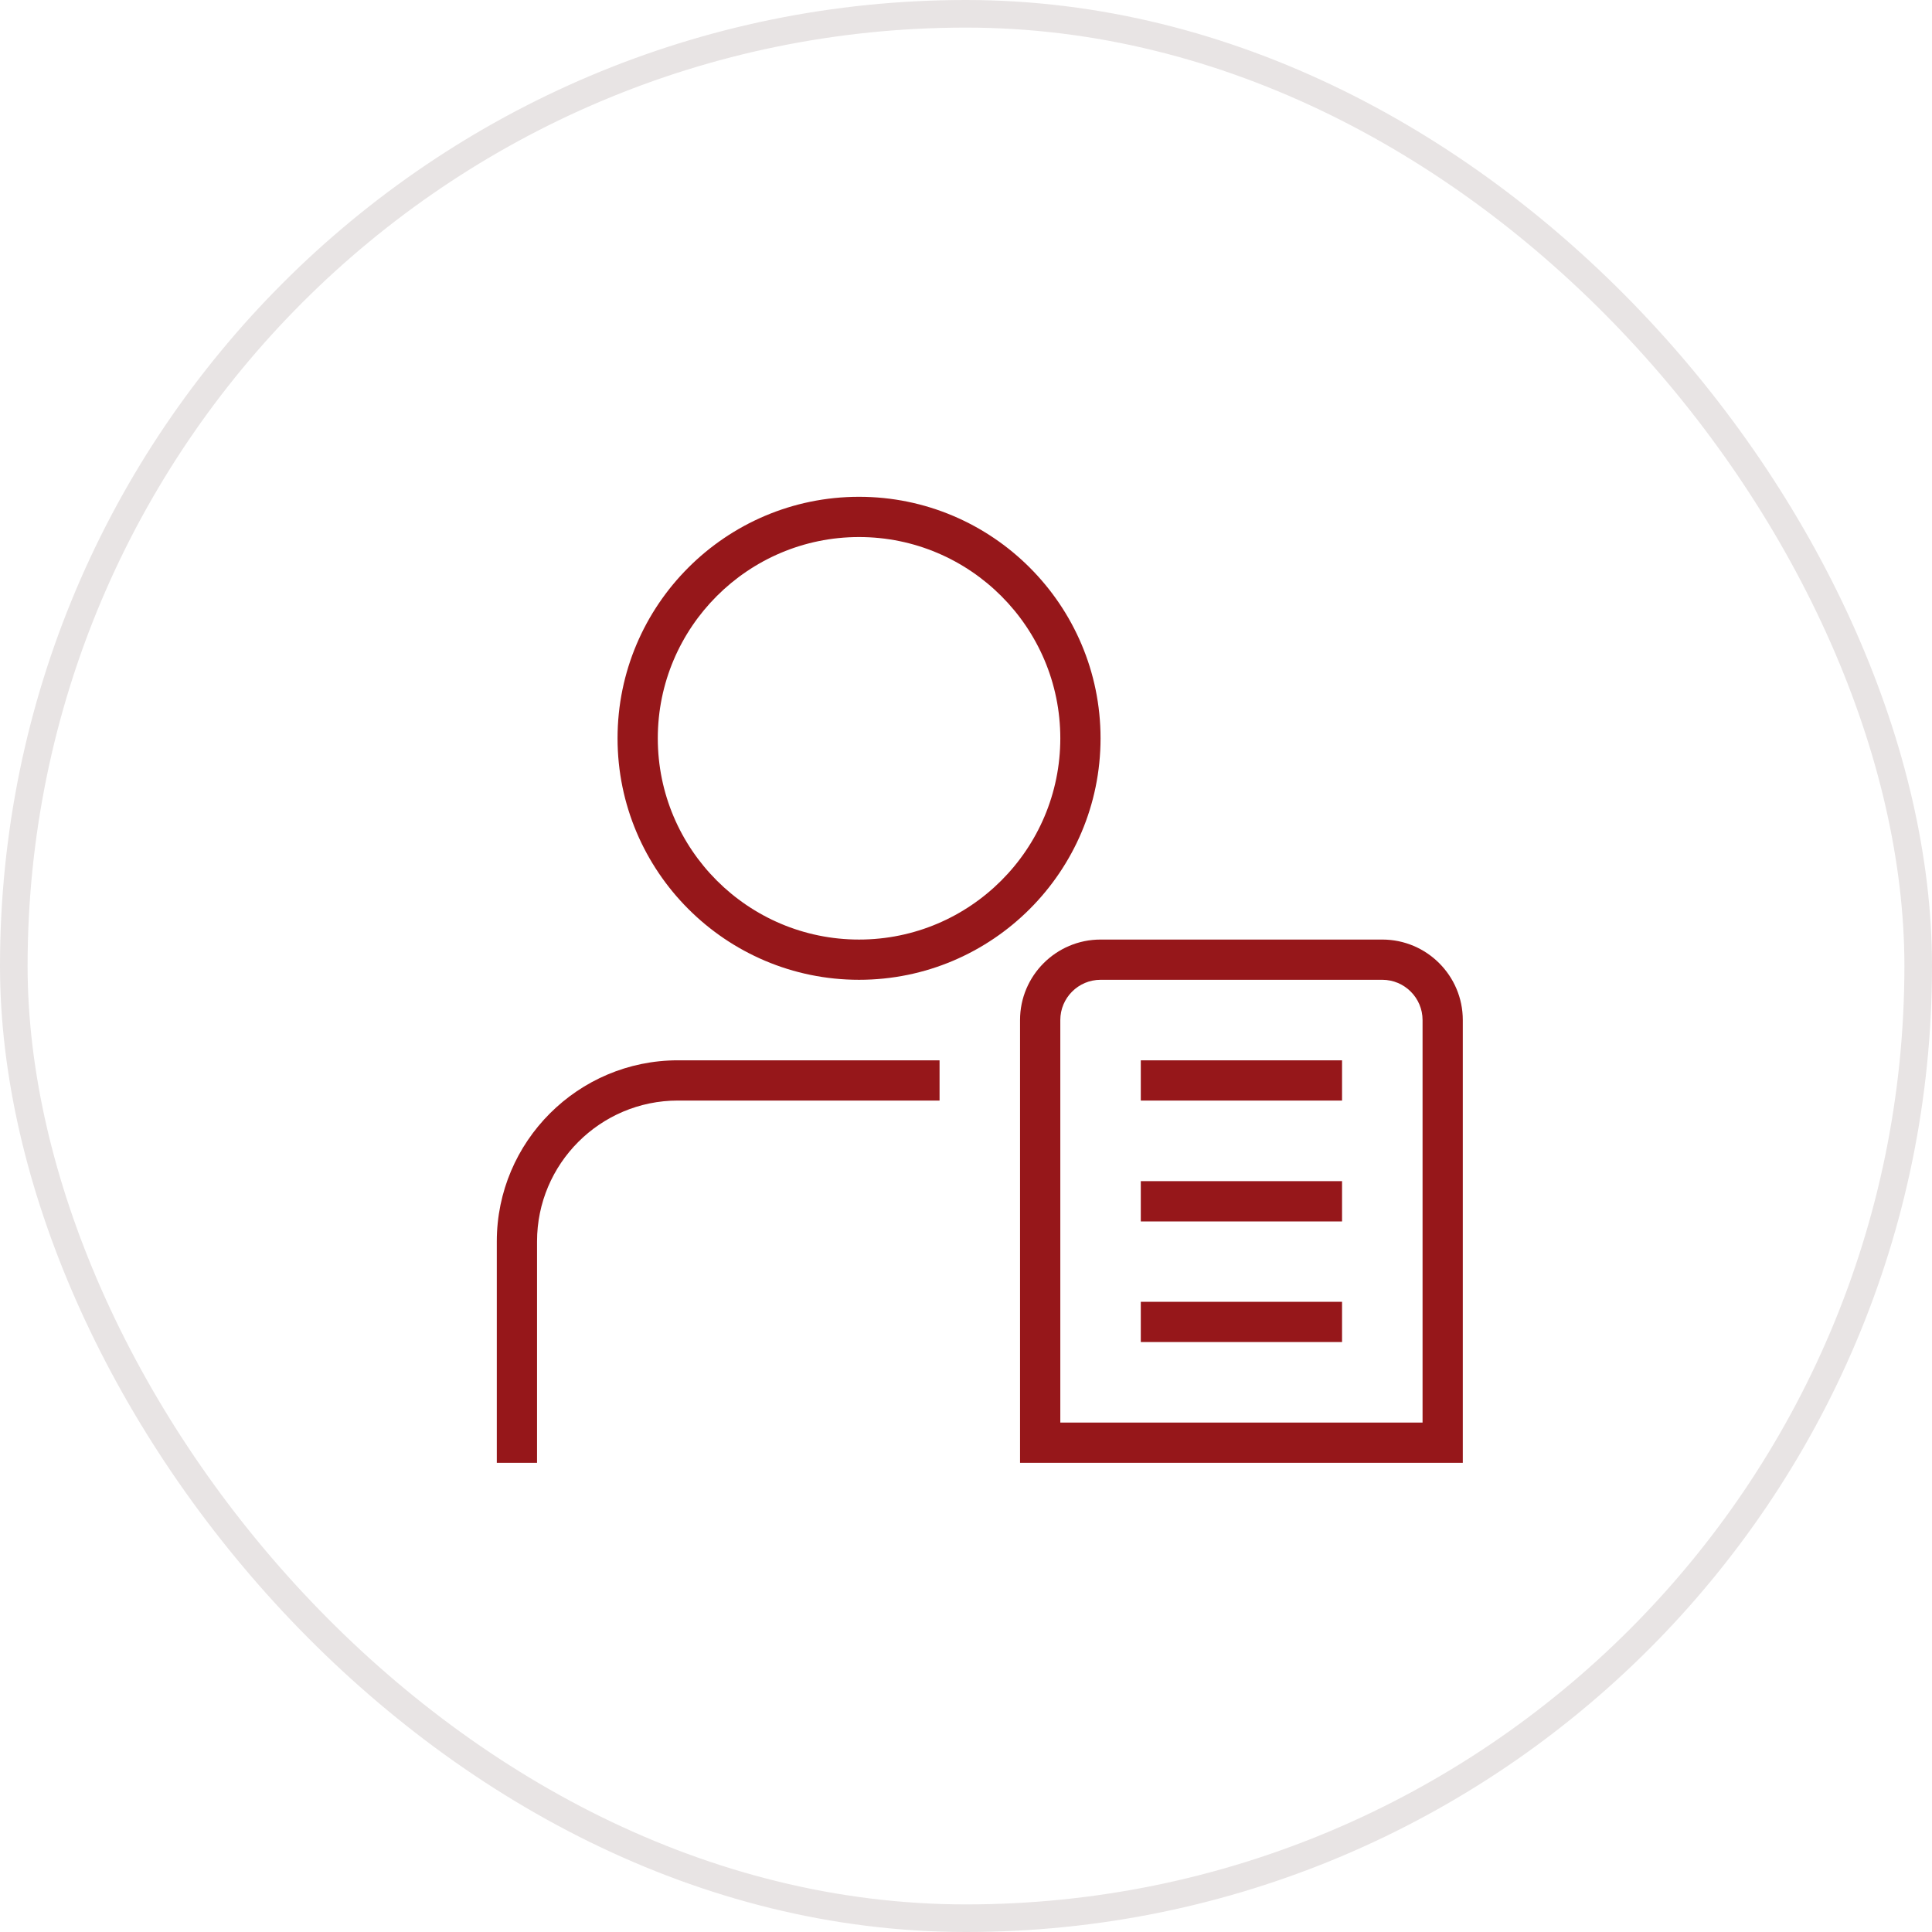
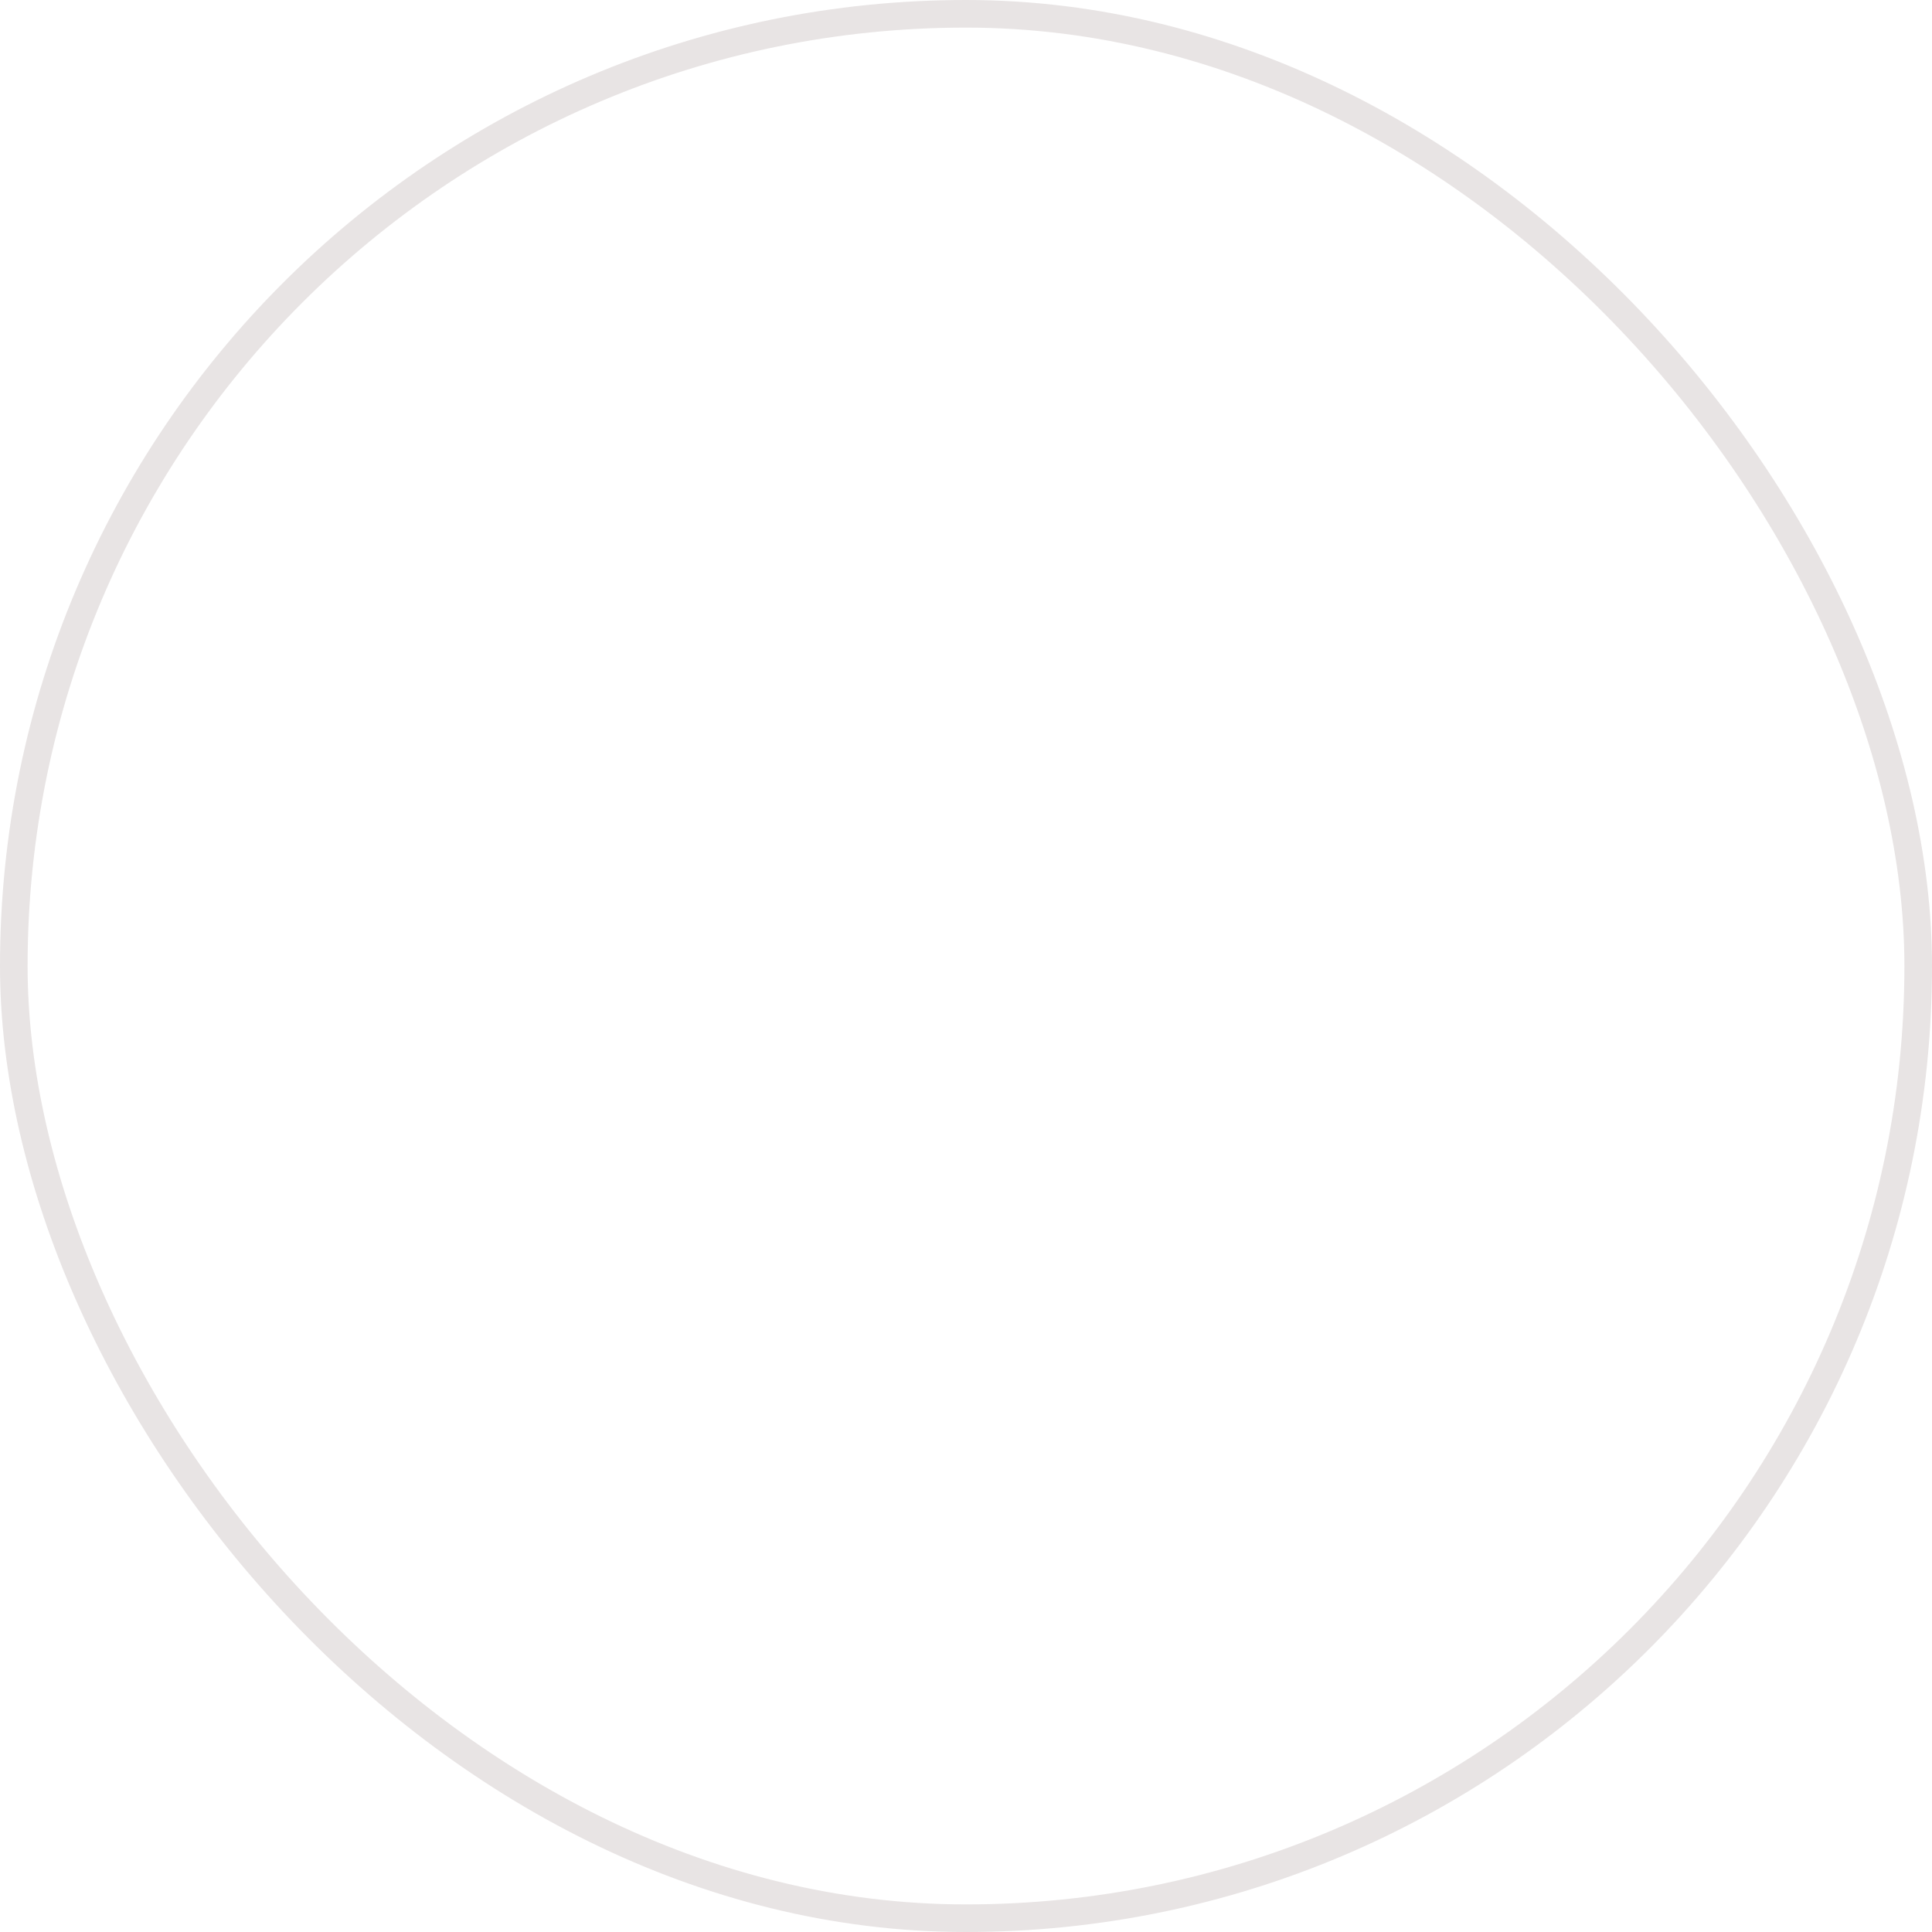
<svg xmlns="http://www.w3.org/2000/svg" width="70" height="70" viewBox="0 0 70 70" fill="none">
  <rect x="0.5" y="0.5" width="69" height="69" rx="34.5" stroke="#E8E4E4" />
  <g clip-path="url(#clip0_212_442)">
-     <path d="M31.125 35.5C35.951 35.5 39.875 31.576 39.875 26.75C39.875 21.924 35.951 18 31.125 18C26.299 18 22.375 21.924 22.375 26.75C22.375 31.576 26.299 35.5 31.125 35.5ZM31.125 19.458C35.146 19.458 38.417 22.729 38.417 26.75C38.417 30.771 35.146 34.042 31.125 34.042C27.104 34.042 23.833 30.771 23.833 26.75C23.833 22.729 27.104 19.458 31.125 19.458ZM24.562 38.417H34.042V39.875H24.562C21.748 39.875 19.458 42.165 19.458 44.979V53H18V44.979C18 41.361 20.944 38.417 24.562 38.417ZM50.083 34.042H39.875C38.267 34.042 36.958 35.35 36.958 36.958V53H53V36.958C53 35.35 51.692 34.042 50.083 34.042ZM51.542 51.542H38.417V36.958C38.417 36.155 39.07 35.5 39.875 35.5H50.083C50.888 35.5 51.542 36.155 51.542 36.958V51.542ZM41.333 38.417H48.625V39.875H41.333V38.417ZM41.333 42.796H48.625V44.254H41.333V42.796ZM41.333 47.167H48.625V48.625H41.333V47.167Z" fill="#96171A" />
+     <path d="M31.125 35.5C35.951 35.5 39.875 31.576 39.875 26.75C39.875 21.924 35.951 18 31.125 18C26.299 18 22.375 21.924 22.375 26.75C22.375 31.576 26.299 35.5 31.125 35.5ZM31.125 19.458C35.146 19.458 38.417 22.729 38.417 26.75C38.417 30.771 35.146 34.042 31.125 34.042C27.104 34.042 23.833 30.771 23.833 26.75C23.833 22.729 27.104 19.458 31.125 19.458ZM24.562 38.417H34.042V39.875H24.562C21.748 39.875 19.458 42.165 19.458 44.979V53H18V44.979C18 41.361 20.944 38.417 24.562 38.417ZM50.083 34.042H39.875C38.267 34.042 36.958 35.35 36.958 36.958V53V36.958C53 35.35 51.692 34.042 50.083 34.042ZM51.542 51.542H38.417V36.958C38.417 36.155 39.07 35.5 39.875 35.5H50.083C50.888 35.5 51.542 36.155 51.542 36.958V51.542ZM41.333 38.417H48.625V39.875H41.333V38.417ZM41.333 42.796H48.625V44.254H41.333V42.796ZM41.333 47.167H48.625V48.625H41.333V47.167Z" fill="#96171A" />
  </g>
  <defs>
    <clipPath id="clip0_212_442">
-       <rect width="35" height="35" fill="white" transform="translate(18 18)" />
-     </clipPath>
+       </clipPath>
  </defs>
</svg>